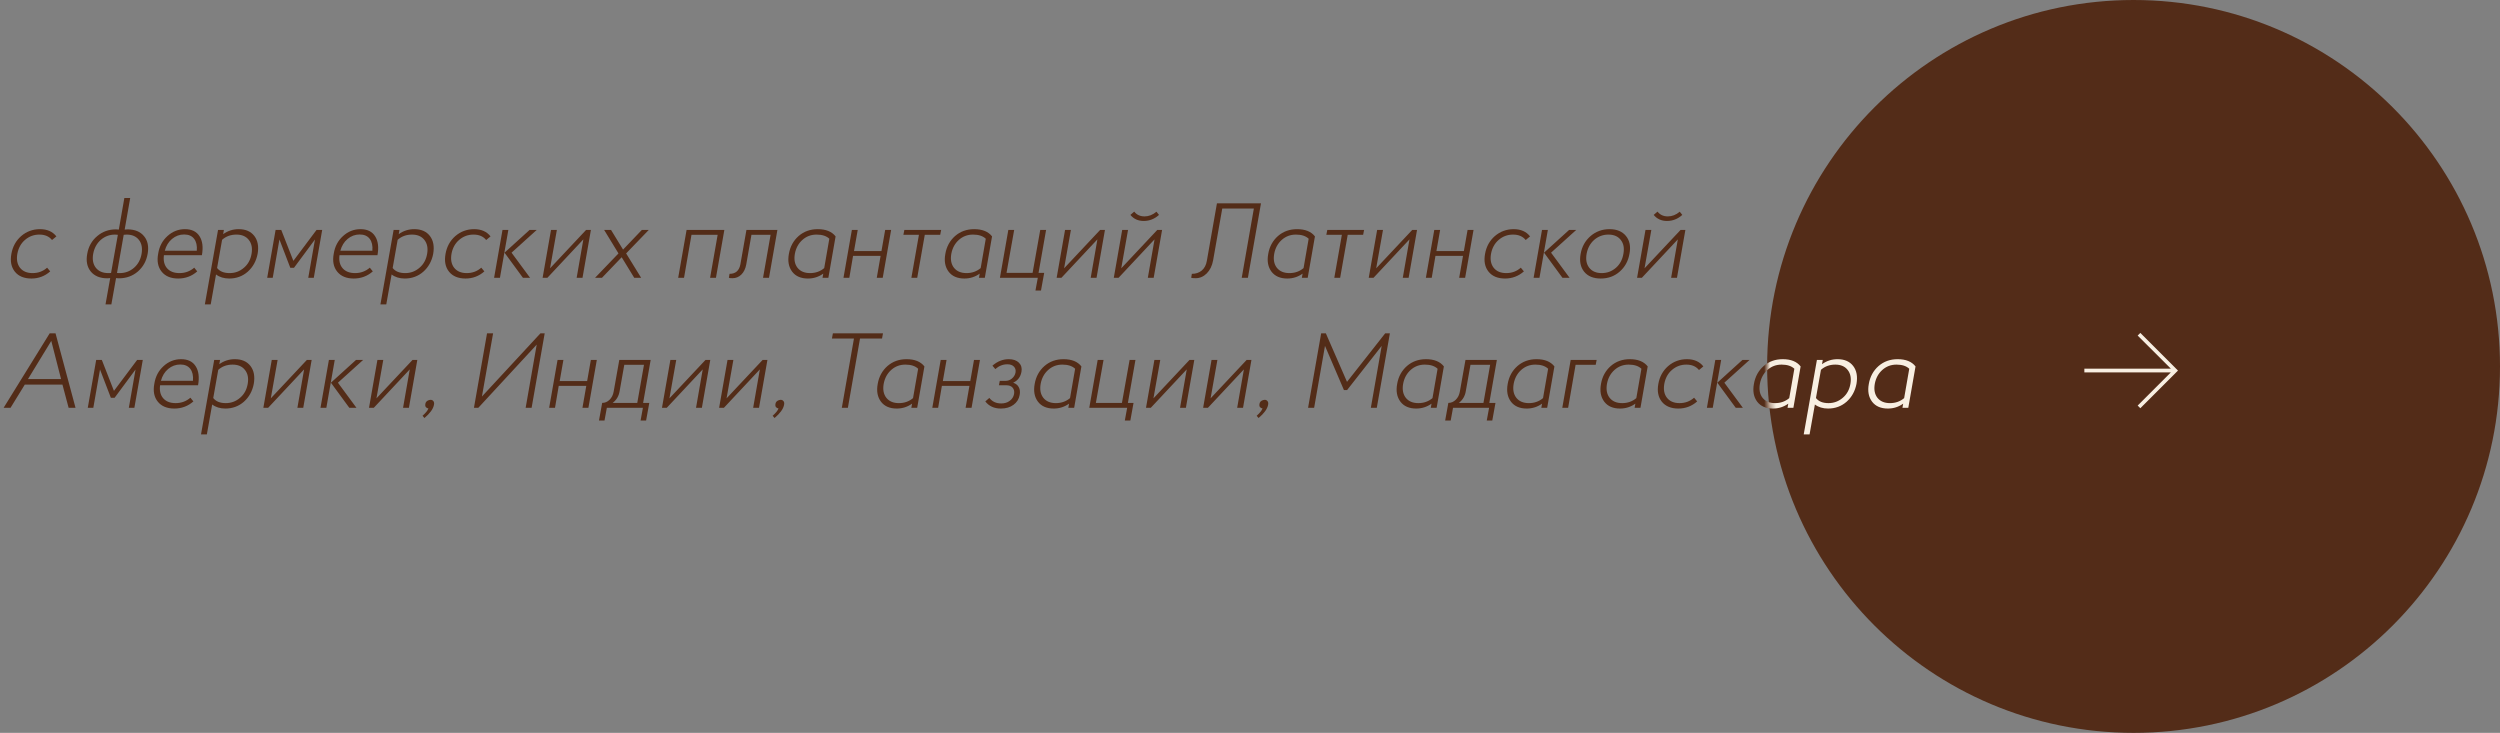
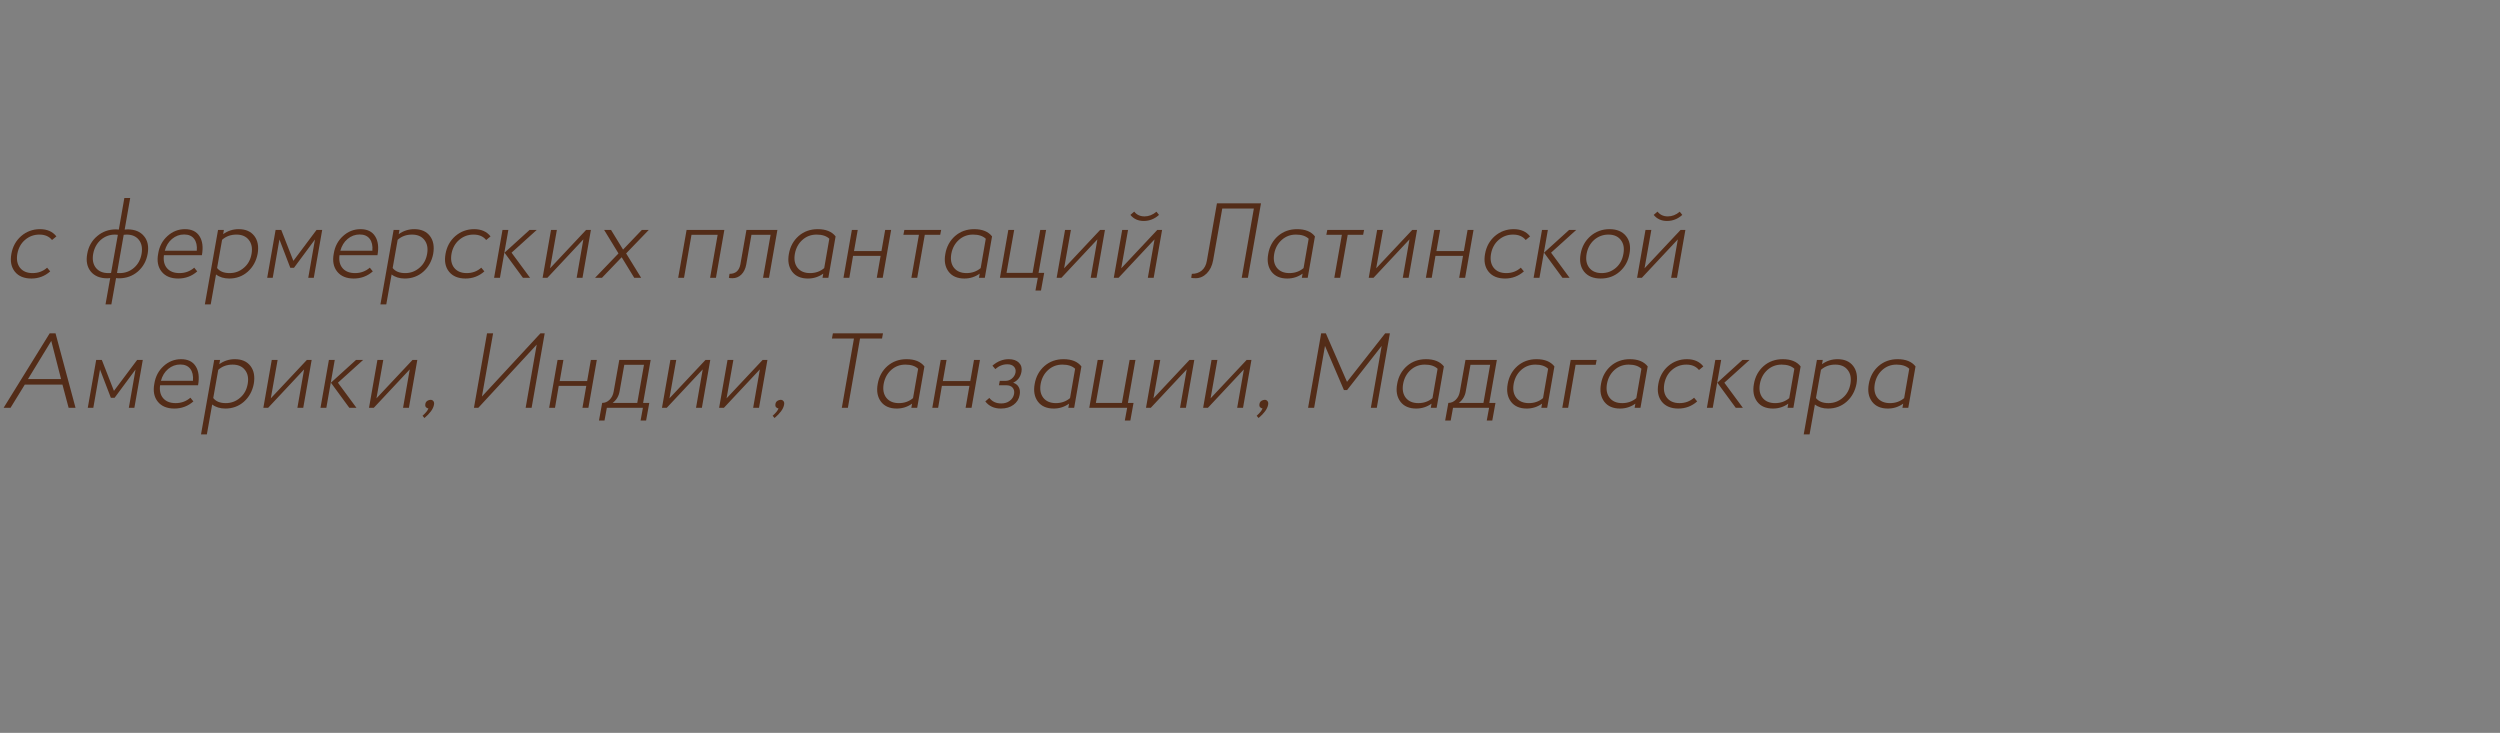
<svg xmlns="http://www.w3.org/2000/svg" width="423" height="124" viewBox="0 0 423 124" fill="none">
  <rect x="0" y="0" width="423" height="124" fill="#808080" stroke="none" />
-   <circle cx="361" cy="62" r="62" fill="#532C18" />
  <path d="M2.934 42.95C2.766 43.922 2.916 44.708 3.384 45.308C3.864 45.908 4.572 46.208 5.508 46.208C6.468 46.208 7.29 45.902 7.974 45.29L8.496 45.92C7.584 46.724 6.522 47.126 5.31 47.126C4.074 47.126 3.144 46.742 2.52 45.974C1.896 45.194 1.698 44.186 1.926 42.95C2.142 41.726 2.694 40.724 3.582 39.944C4.494 39.164 5.556 38.774 6.768 38.774C7.98 38.774 8.904 39.182 9.54 39.998L8.802 40.61C8.31 39.998 7.596 39.692 6.66 39.692C5.736 39.692 4.926 39.992 4.23 40.592C3.546 41.18 3.114 41.966 2.934 42.95ZM20.122 47.09C20.062 47.09 19.9 47.078 19.636 47.054L18.844 51.5H17.854L18.646 47.054C18.358 47.078 18.196 47.09 18.16 47.09C16.936 47.09 16.006 46.712 15.37 45.956C14.734 45.176 14.53 44.174 14.758 42.95C14.974 41.714 15.532 40.718 16.432 39.962C17.32 39.194 18.382 38.81 19.618 38.81C19.654 38.81 19.816 38.822 20.104 38.846L21.04 33.5H22.03L21.094 38.846C21.358 38.822 21.52 38.81 21.58 38.81C22.816 38.81 23.746 39.194 24.37 39.962C24.994 40.706 25.198 41.702 24.982 42.95C24.766 44.174 24.208 45.176 23.308 45.956C22.42 46.712 21.358 47.09 20.122 47.09ZM21.418 39.692C21.358 39.692 21.196 39.704 20.932 39.728L19.798 46.19C19.858 46.202 20.014 46.208 20.266 46.208C21.178 46.208 21.982 45.908 22.678 45.308C23.362 44.708 23.788 43.922 23.956 42.95C24.124 41.978 23.974 41.192 23.506 40.592C23.038 39.992 22.342 39.692 21.418 39.692ZM15.766 42.95C15.598 43.922 15.748 44.708 16.216 45.308C16.696 45.908 17.398 46.208 18.322 46.208C18.562 46.208 18.718 46.202 18.79 46.19L19.942 39.728C19.654 39.704 19.492 39.692 19.456 39.692C18.544 39.692 17.74 39.992 17.044 40.592C16.372 41.192 15.946 41.978 15.766 42.95ZM34.162 43.184H27.736C27.616 44.096 27.79 44.828 28.258 45.38C28.738 45.932 29.44 46.208 30.364 46.208C31.324 46.208 32.158 45.902 32.866 45.29L33.37 45.92C32.458 46.724 31.384 47.126 30.148 47.126C28.912 47.126 27.982 46.742 27.358 45.974C26.722 45.194 26.524 44.174 26.764 42.914C26.956 41.702 27.478 40.712 28.33 39.944C29.182 39.164 30.172 38.774 31.3 38.774C32.44 38.774 33.262 39.176 33.766 39.98C34.27 40.772 34.402 41.84 34.162 43.184ZM31.156 39.674C30.388 39.674 29.704 39.926 29.104 40.43C28.516 40.922 28.108 41.588 27.88 42.428H33.298C33.37 41.564 33.22 40.892 32.848 40.412C32.476 39.92 31.912 39.674 31.156 39.674ZM34.662 51.5L36.894 38.9H37.884L37.758 39.62C38.538 39.056 39.414 38.774 40.386 38.774C41.562 38.774 42.444 39.158 43.032 39.926C43.62 40.694 43.806 41.702 43.59 42.95C43.35 44.186 42.792 45.194 41.916 45.974C41.04 46.742 39.996 47.126 38.784 47.126C37.896 47.126 37.152 46.898 36.552 46.442L35.652 51.5H34.662ZM40.008 39.692C39.048 39.692 38.238 39.986 37.578 40.574L36.732 45.344C37.176 45.92 37.884 46.208 38.856 46.208C39.768 46.208 40.572 45.908 41.268 45.308C41.964 44.72 42.396 43.934 42.564 42.95C42.732 41.978 42.576 41.192 42.096 40.592C41.628 39.992 40.932 39.692 40.008 39.692ZM46.146 47H45.21L46.632 38.9H47.586L49.638 44.138L53.562 38.9H54.516L53.094 47H52.158L53.292 40.52L49.746 45.308H49.116L47.28 40.52L46.146 47ZM63.869 43.184H57.443C57.323 44.096 57.497 44.828 57.965 45.38C58.445 45.932 59.147 46.208 60.071 46.208C61.031 46.208 61.865 45.902 62.573 45.29L63.077 45.92C62.165 46.724 61.091 47.126 59.855 47.126C58.619 47.126 57.689 46.742 57.065 45.974C56.429 45.194 56.231 44.174 56.471 42.914C56.663 41.702 57.185 40.712 58.037 39.944C58.889 39.164 59.879 38.774 61.007 38.774C62.147 38.774 62.969 39.176 63.473 39.98C63.977 40.772 64.109 41.84 63.869 43.184ZM60.863 39.674C60.095 39.674 59.411 39.926 58.811 40.43C58.223 40.922 57.815 41.588 57.587 42.428H63.005C63.077 41.564 62.927 40.892 62.555 40.412C62.183 39.92 61.619 39.674 60.863 39.674ZM64.369 51.5L66.601 38.9H67.591L67.465 39.62C68.245 39.056 69.121 38.774 70.093 38.774C71.269 38.774 72.151 39.158 72.739 39.926C73.327 40.694 73.513 41.702 73.297 42.95C73.057 44.186 72.499 45.194 71.623 45.974C70.747 46.742 69.703 47.126 68.491 47.126C67.603 47.126 66.859 46.898 66.259 46.442L65.359 51.5H64.369ZM69.715 39.692C68.755 39.692 67.945 39.986 67.285 40.574L66.439 45.344C66.883 45.92 67.591 46.208 68.563 46.208C69.475 46.208 70.279 45.908 70.975 45.308C71.671 44.72 72.103 43.934 72.271 42.95C72.439 41.978 72.283 41.192 71.803 40.592C71.335 39.992 70.639 39.692 69.715 39.692ZM76.393 42.95C76.225 43.922 76.375 44.708 76.843 45.308C77.323 45.908 78.031 46.208 78.967 46.208C79.927 46.208 80.749 45.902 81.433 45.29L81.955 45.92C81.043 46.724 79.981 47.126 78.769 47.126C77.533 47.126 76.603 46.742 75.979 45.974C75.355 45.194 75.157 44.186 75.385 42.95C75.601 41.726 76.153 40.724 77.041 39.944C77.953 39.164 79.015 38.774 80.227 38.774C81.439 38.774 82.363 39.182 82.999 39.998L82.261 40.61C81.769 39.998 81.055 39.692 80.119 39.692C79.195 39.692 78.385 39.992 77.689 40.592C77.005 41.18 76.573 41.966 76.393 42.95ZM86.013 38.9L84.591 47H83.601L85.023 38.9H86.013ZM89.685 47H88.479L85.365 42.752L89.613 38.9H90.819L86.553 42.752L89.685 47ZM93.232 38.9H94.222L93.07 45.398L99.172 38.9H99.982L98.56 47H97.57L98.704 40.502L92.62 47H91.81L93.232 38.9ZM108.48 47H107.31L105.186 43.526L101.856 47H100.686L104.646 42.878L102.216 38.9H103.386L105.42 42.23L108.606 38.9H109.776L105.942 42.878L108.48 47ZM121.139 47H120.149L121.427 39.728H116.999L115.739 47H114.749L116.171 38.9H122.561L121.139 47ZM123.328 47L123.436 46.334C124.456 46.334 125.068 45.8 125.272 44.732L126.298 38.9H131.536L130.114 47H129.106L130.384 39.728H127.144L126.262 44.768C126.13 45.476 125.854 46.04 125.434 46.46C125.014 46.868 124.516 47.072 123.94 47.072C123.616 47.072 123.412 47.048 123.328 47ZM138.359 38.774C139.739 38.774 140.747 39.182 141.383 39.998L140.159 47H139.169L139.295 46.298C138.527 46.85 137.663 47.126 136.703 47.126C135.515 47.126 134.627 46.742 134.039 45.974C133.439 45.182 133.253 44.174 133.481 42.95C133.697 41.714 134.249 40.706 135.137 39.926C136.025 39.158 137.099 38.774 138.359 38.774ZM134.489 42.95C134.321 43.922 134.471 44.708 134.939 45.308C135.419 45.908 136.127 46.208 137.063 46.208C137.987 46.208 138.785 45.926 139.457 45.362L140.321 40.394C139.829 39.926 139.109 39.692 138.161 39.692C137.237 39.692 136.439 39.992 135.767 40.592C135.095 41.192 134.669 41.978 134.489 42.95ZM144.138 38.9H145.128L144.498 42.482H149.142L149.772 38.9H150.78L149.358 47H148.35L148.998 43.292H144.336L143.706 47H142.716L144.138 38.9ZM159.083 39.728H156.473L155.195 47H154.205L155.483 39.728H152.855L153.017 38.9H159.245L159.083 39.728ZM164.831 38.774C166.211 38.774 167.219 39.182 167.855 39.998L166.631 47H165.641L165.767 46.298C164.999 46.85 164.135 47.126 163.175 47.126C161.987 47.126 161.099 46.742 160.511 45.974C159.911 45.182 159.725 44.174 159.953 42.95C160.169 41.714 160.721 40.706 161.609 39.926C162.497 39.158 163.571 38.774 164.831 38.774ZM160.961 42.95C160.793 43.922 160.943 44.708 161.411 45.308C161.891 45.908 162.599 46.208 163.535 46.208C164.459 46.208 165.257 45.926 165.929 45.362L166.793 40.394C166.301 39.926 165.581 39.692 164.633 39.692C163.709 39.692 162.911 39.992 162.239 40.592C161.567 41.192 161.141 41.978 160.961 42.95ZM175.596 47H169.188L170.61 38.9H171.6L170.304 46.172H174.714L176.01 38.9H177L175.722 46.172H176.676L176.136 49.16H175.2L175.596 47ZM180.208 38.9H181.198L180.046 45.398L186.148 38.9H186.958L185.536 47H184.546L185.68 40.502L179.596 47H178.786L180.208 38.9ZM193.656 36.614C194.376 36.614 195.048 36.35 195.672 35.822L196.104 36.362C195.348 37.046 194.484 37.388 193.512 37.388C192.576 37.388 191.826 37.046 191.262 36.362L191.91 35.804C192.33 36.344 192.912 36.614 193.656 36.614ZM189.876 38.9H190.866L189.714 45.398L195.816 38.9H196.626L195.204 47H194.214L195.348 40.502L189.264 47H188.454L189.876 38.9ZM201.551 47L201.659 46.334C202.331 46.334 202.889 46.148 203.333 45.776C203.789 45.392 204.077 44.846 204.197 44.138L205.907 34.4H213.359L211.145 47H210.101L212.153 35.282H206.807L205.259 44.048C205.091 44.972 204.731 45.71 204.179 46.262C203.639 46.802 203.015 47.072 202.307 47.072C201.899 47.072 201.647 47.048 201.551 47ZM219.464 38.774C220.844 38.774 221.852 39.182 222.488 39.998L221.264 47H220.274L220.4 46.298C219.632 46.85 218.768 47.126 217.808 47.126C216.62 47.126 215.732 46.742 215.144 45.974C214.544 45.182 214.358 44.174 214.586 42.95C214.802 41.714 215.354 40.706 216.242 39.926C217.13 39.158 218.204 38.774 219.464 38.774ZM215.594 42.95C215.426 43.922 215.576 44.708 216.044 45.308C216.524 45.908 217.232 46.208 218.168 46.208C219.092 46.208 219.89 45.926 220.562 45.362L221.426 40.394C220.934 39.926 220.214 39.692 219.266 39.692C218.342 39.692 217.544 39.992 216.872 40.592C216.2 41.192 215.774 41.978 215.594 42.95ZM230.643 39.728H228.033L226.755 47H225.765L227.043 39.728H224.415L224.577 38.9H230.805L230.643 39.728ZM233.013 38.9H234.003L232.851 45.398L238.953 38.9H239.763L238.341 47H237.351L238.485 40.502L232.401 47H231.591L233.013 38.9ZM242.681 38.9H243.671L243.041 42.482H247.685L248.315 38.9H249.323L247.901 47H246.893L247.541 43.292H242.879L242.249 47H241.259L242.681 38.9ZM252.28 42.95C252.112 43.922 252.262 44.708 252.73 45.308C253.21 45.908 253.918 46.208 254.854 46.208C255.814 46.208 256.636 45.902 257.32 45.29L257.842 45.92C256.93 46.724 255.868 47.126 254.656 47.126C253.42 47.126 252.49 46.742 251.866 45.974C251.242 45.194 251.044 44.186 251.272 42.95C251.488 41.726 252.04 40.724 252.928 39.944C253.84 39.164 254.902 38.774 256.114 38.774C257.326 38.774 258.25 39.182 258.886 39.998L258.148 40.61C257.656 39.998 256.942 39.692 256.006 39.692C255.082 39.692 254.272 39.992 253.576 40.592C252.892 41.18 252.46 41.966 252.28 42.95ZM261.899 38.9L260.477 47H259.487L260.909 38.9H261.899ZM265.571 47H264.365L261.251 42.752L265.499 38.9H266.705L262.439 42.752L265.571 47ZM267.444 42.95C267.66 41.726 268.218 40.724 269.118 39.944C270.03 39.164 271.098 38.774 272.322 38.774C273.558 38.774 274.488 39.158 275.112 39.926C275.748 40.706 275.946 41.714 275.706 42.95C275.49 44.186 274.932 45.194 274.032 45.974C273.156 46.742 272.094 47.126 270.846 47.126C269.598 47.126 268.662 46.742 268.038 45.974C267.414 45.194 267.216 44.186 267.444 42.95ZM268.452 42.95C268.284 43.922 268.434 44.708 268.902 45.308C269.382 45.908 270.084 46.208 271.008 46.208C271.92 46.208 272.724 45.908 273.42 45.308C274.092 44.72 274.512 43.934 274.68 42.95C274.86 41.978 274.71 41.192 274.23 40.592C273.762 39.992 273.066 39.692 272.142 39.692C271.23 39.692 270.426 39.992 269.73 40.592C269.058 41.192 268.632 41.978 268.452 42.95ZM282.197 36.614C282.917 36.614 283.589 36.35 284.213 35.822L284.645 36.362C283.889 37.046 283.025 37.388 282.053 37.388C281.117 37.388 280.367 37.046 279.803 36.362L280.451 35.804C280.871 36.344 281.453 36.614 282.197 36.614ZM278.417 38.9H279.407L278.255 45.398L284.357 38.9H285.167L283.745 47H282.755L283.889 40.502L277.805 47H276.995L278.417 38.9ZM12.78 69H11.61L10.566 65.076H4.194L1.782 69H0.612L8.406 56.4H9.396L12.78 69ZM10.332 64.14L8.676 57.678L4.734 64.14H10.332ZM15.789 69H14.852L16.274 60.9H17.229L19.28 66.138L23.204 60.9H24.159L22.736 69H21.8L22.934 62.52L19.389 67.308H18.759L16.922 62.52L15.789 69ZM33.512 65.184H27.086C26.966 66.096 27.14 66.828 27.608 67.38C28.088 67.932 28.79 68.208 29.714 68.208C30.674 68.208 31.508 67.902 32.216 67.29L32.72 67.92C31.808 68.724 30.734 69.126 29.498 69.126C28.262 69.126 27.332 68.742 26.708 67.974C26.072 67.194 25.874 66.174 26.114 64.914C26.306 63.702 26.828 62.712 27.68 61.944C28.532 61.164 29.522 60.774 30.65 60.774C31.79 60.774 32.612 61.176 33.116 61.98C33.62 62.772 33.752 63.84 33.512 65.184ZM30.506 61.674C29.738 61.674 29.054 61.926 28.454 62.43C27.866 62.922 27.458 63.588 27.23 64.428H32.648C32.72 63.564 32.57 62.892 32.198 62.412C31.826 61.92 31.262 61.674 30.506 61.674ZM34.011 73.5L36.243 60.9H37.233L37.107 61.62C37.887 61.056 38.763 60.774 39.735 60.774C40.911 60.774 41.793 61.158 42.381 61.926C42.969 62.694 43.155 63.702 42.939 64.95C42.699 66.186 42.141 67.194 41.265 67.974C40.389 68.742 39.345 69.126 38.133 69.126C37.245 69.126 36.501 68.898 35.901 68.442L35.001 73.5H34.011ZM39.357 61.692C38.397 61.692 37.587 61.986 36.927 62.574L36.081 67.344C36.525 67.92 37.233 68.208 38.205 68.208C39.117 68.208 39.921 67.908 40.617 67.308C41.313 66.72 41.745 65.934 41.913 64.95C42.081 63.978 41.925 63.192 41.445 62.592C40.977 61.992 40.281 61.692 39.357 61.692ZM45.982 60.9H46.972L45.82 67.398L51.922 60.9H52.732L51.31 69H50.32L51.454 62.502L45.37 69H44.56L45.982 60.9ZM56.639 60.9L55.218 69H54.227L55.65 60.9H56.639ZM60.312 69H59.105L55.992 64.752L60.239 60.9H61.446L57.179 64.752L60.312 69ZM63.858 60.9H64.849L63.697 67.398L69.799 60.9H70.609L69.186 69H68.197L69.331 62.502L63.246 69H62.437L63.858 60.9ZM71.817 70.728L71.493 70.35C72.044 69.858 72.374 69.444 72.483 69.108C72.302 69.084 72.159 69.006 72.05 68.874C71.954 68.73 71.924 68.568 71.96 68.388C71.996 68.052 72.195 67.824 72.555 67.704C72.927 67.584 73.197 67.656 73.365 67.92C73.46 68.076 73.478 68.28 73.418 68.532C73.287 69.204 72.752 69.936 71.817 70.728ZM81.542 67.092L91.442 56.4H92.162L89.948 69H88.94L90.812 58.308L80.93 69H80.192L82.406 56.4H83.432L81.542 67.092ZM94.339 60.9H95.329L94.699 64.482H99.343L99.973 60.9H100.981L99.559 69H98.551L99.199 65.292H94.537L93.907 69H92.917L94.339 60.9ZM108.816 68.172H109.86L109.32 71.16H108.384L108.78 69H102.678L102.282 71.16H101.346L101.886 68.172C102.354 68.172 102.768 67.998 103.128 67.65C103.5 67.29 103.734 66.828 103.83 66.264L104.784 60.9H110.094L108.816 68.172ZM105.63 61.728L104.838 66.192C104.706 67.008 104.316 67.668 103.668 68.172H107.826L108.96 61.728H105.63ZM113.429 60.9H114.419L113.267 67.398L119.369 60.9H120.179L118.757 69H117.767L118.901 62.502L112.817 69H112.007L113.429 60.9ZM123.097 60.9H124.087L122.935 67.398L129.037 60.9H129.847L128.425 69H127.435L128.569 62.502L122.485 69H121.675L123.097 60.9ZM131.055 70.728L130.731 70.35C131.283 69.858 131.613 69.444 131.721 69.108C131.541 69.084 131.397 69.006 131.289 68.874C131.193 68.73 131.163 68.568 131.199 68.388C131.235 68.052 131.433 67.824 131.793 67.704C132.165 67.584 132.435 67.656 132.603 67.92C132.699 68.076 132.717 68.28 132.657 68.532C132.525 69.204 131.991 69.936 131.055 70.728ZM149.24 57.282H145.514L143.462 69H142.436L144.488 57.282H140.762L140.924 56.4H149.402L149.24 57.282ZM153.388 60.774C154.768 60.774 155.776 61.182 156.412 61.998L155.188 69H154.198L154.324 68.298C153.556 68.85 152.692 69.126 151.732 69.126C150.544 69.126 149.656 68.742 149.068 67.974C148.468 67.182 148.282 66.174 148.51 64.95C148.726 63.714 149.278 62.706 150.166 61.926C151.054 61.158 152.128 60.774 153.388 60.774ZM149.518 64.95C149.35 65.922 149.5 66.708 149.968 67.308C150.448 67.908 151.156 68.208 152.092 68.208C153.016 68.208 153.814 67.926 154.486 67.362L155.35 62.394C154.858 61.926 154.138 61.692 153.19 61.692C152.266 61.692 151.468 61.992 150.796 62.592C150.124 63.192 149.698 63.978 149.518 64.95ZM159.167 60.9H160.157L159.527 64.482H164.171L164.801 60.9H165.809L164.387 69H163.379L164.027 65.292H159.365L158.735 69H157.745L159.167 60.9ZM170.674 60.774C171.43 60.774 172.006 60.972 172.402 61.368C172.798 61.764 172.942 62.274 172.834 62.898C172.678 63.774 172.21 64.392 171.43 64.752C171.886 64.908 172.204 65.166 172.384 65.526C172.576 65.886 172.624 66.318 172.528 66.822C172.408 67.518 172.06 68.076 171.484 68.496C170.92 68.916 170.206 69.126 169.342 69.126C168.214 69.126 167.338 68.724 166.714 67.92L167.398 67.326C167.878 67.95 168.544 68.262 169.396 68.262C169.972 68.262 170.452 68.118 170.836 67.83C171.232 67.542 171.478 67.164 171.574 66.696C171.658 66.24 171.58 65.874 171.34 65.598C171.1 65.322 170.74 65.184 170.26 65.184H169.018L169.162 64.446H170.098C170.53 64.446 170.902 64.314 171.214 64.05C171.538 63.786 171.742 63.45 171.826 63.042C171.898 62.634 171.808 62.298 171.556 62.034C171.304 61.77 170.932 61.638 170.44 61.638C169.696 61.638 169.018 61.908 168.406 62.448L167.92 61.872C168.76 61.14 169.678 60.774 170.674 60.774ZM179.949 60.774C181.329 60.774 182.337 61.182 182.973 61.998L181.749 69H180.759L180.885 68.298C180.117 68.85 179.253 69.126 178.293 69.126C177.105 69.126 176.217 68.742 175.629 67.974C175.029 67.182 174.843 66.174 175.071 64.95C175.287 63.714 175.839 62.706 176.727 61.926C177.615 61.158 178.689 60.774 179.949 60.774ZM176.079 64.95C175.911 65.922 176.061 66.708 176.529 67.308C177.009 67.908 177.717 68.208 178.653 68.208C179.577 68.208 180.375 67.926 181.047 67.362L181.911 62.394C181.419 61.926 180.699 61.692 179.751 61.692C178.827 61.692 178.029 61.992 177.357 62.592C176.685 63.192 176.259 63.978 176.079 64.95ZM190.714 69H184.306L185.728 60.9H186.718L185.422 68.172H189.832L191.128 60.9H192.118L190.84 68.172H191.794L191.254 71.16H190.318L190.714 69ZM195.325 60.9H196.315L195.163 67.398L201.265 60.9H202.075L200.653 69H199.663L200.797 62.502L194.713 69H193.903L195.325 60.9ZM204.993 60.9H205.983L204.831 67.398L210.933 60.9H211.743L210.321 69H209.331L210.465 62.502L204.381 69H203.571L204.993 60.9ZM212.951 70.728L212.627 70.35C213.179 69.858 213.509 69.444 213.617 69.108C213.437 69.084 213.293 69.006 213.185 68.874C213.089 68.73 213.059 68.568 213.095 68.388C213.131 68.052 213.329 67.824 213.689 67.704C214.061 67.584 214.331 67.656 214.499 67.92C214.595 68.076 214.613 68.28 214.553 68.532C214.421 69.204 213.887 69.936 212.951 70.728ZM232.954 69H231.946L233.782 58.524L227.932 65.994H227.392L224.188 58.524L222.352 69H221.326L223.54 56.4H224.332L227.914 64.608L234.376 56.4H235.168L232.954 69ZM241.279 60.774C242.659 60.774 243.667 61.182 244.303 61.998L243.079 69H242.089L242.215 68.298C241.447 68.85 240.583 69.126 239.623 69.126C238.435 69.126 237.547 68.742 236.959 67.974C236.359 67.182 236.173 66.174 236.401 64.95C236.617 63.714 237.169 62.706 238.057 61.926C238.945 61.158 240.019 60.774 241.279 60.774ZM237.409 64.95C237.241 65.922 237.391 66.708 237.859 67.308C238.339 67.908 239.047 68.208 239.983 68.208C240.907 68.208 241.705 67.926 242.377 67.362L243.241 62.394C242.749 61.926 242.029 61.692 241.081 61.692C240.157 61.692 239.359 61.992 238.687 62.592C238.015 63.192 237.589 63.978 237.409 64.95ZM251.99 68.172H253.034L252.494 71.16H251.558L251.954 69H245.852L245.456 71.16H244.52L245.06 68.172C245.528 68.172 245.942 67.998 246.302 67.65C246.674 67.29 246.908 66.828 247.004 66.264L247.958 60.9H253.268L251.99 68.172ZM248.804 61.728L248.012 66.192C247.88 67.008 247.49 67.668 246.842 68.172H251L252.134 61.728H248.804ZM259.982 60.774C261.362 60.774 262.37 61.182 263.006 61.998L261.782 69H260.792L260.918 68.298C260.15 68.85 259.286 69.126 258.326 69.126C257.138 69.126 256.25 68.742 255.662 67.974C255.062 67.182 254.876 66.174 255.104 64.95C255.32 63.714 255.872 62.706 256.76 61.926C257.648 61.158 258.722 60.774 259.982 60.774ZM256.112 64.95C255.944 65.922 256.094 66.708 256.562 67.308C257.042 67.908 257.75 68.208 258.686 68.208C259.61 68.208 260.408 67.926 261.08 67.362L261.944 62.394C261.452 61.926 260.732 61.692 259.784 61.692C258.86 61.692 258.062 61.992 257.39 62.592C256.718 63.192 256.292 63.978 256.112 64.95ZM269.991 61.728H266.589L265.329 69H264.339L265.761 60.9H270.153L269.991 61.728ZM275.767 60.774C277.147 60.774 278.155 61.182 278.791 61.998L277.567 69H276.577L276.703 68.298C275.935 68.85 275.071 69.126 274.111 69.126C272.923 69.126 272.035 68.742 271.447 67.974C270.847 67.182 270.661 66.174 270.889 64.95C271.105 63.714 271.657 62.706 272.545 61.926C273.433 61.158 274.507 60.774 275.767 60.774ZM271.897 64.95C271.729 65.922 271.879 66.708 272.347 67.308C272.827 67.908 273.535 68.208 274.471 68.208C275.395 68.208 276.193 67.926 276.865 67.362L277.729 62.394C277.237 61.926 276.517 61.692 275.569 61.692C274.645 61.692 273.847 61.992 273.175 62.592C272.503 63.192 272.077 63.978 271.897 64.95ZM281.6 64.95C281.432 65.922 281.582 66.708 282.05 67.308C282.53 67.908 283.238 68.208 284.174 68.208C285.134 68.208 285.956 67.902 286.64 67.29L287.162 67.92C286.25 68.724 285.188 69.126 283.976 69.126C282.74 69.126 281.81 68.742 281.186 67.974C280.562 67.194 280.364 66.186 280.592 64.95C280.808 63.726 281.36 62.724 282.248 61.944C283.16 61.164 284.222 60.774 285.434 60.774C286.646 60.774 287.57 61.182 288.206 61.998L287.468 62.61C286.976 61.998 286.262 61.692 285.326 61.692C284.402 61.692 283.592 61.992 282.896 62.592C282.212 63.18 281.78 63.966 281.6 64.95ZM291.22 60.9L289.798 69H288.808L290.23 60.9H291.22ZM294.892 69H293.686L290.572 64.752L294.82 60.9H296.026L291.76 64.752L294.892 69ZM301.642 60.774C303.022 60.774 304.03 61.182 304.666 61.998L303.442 69H302.452L302.578 68.298C301.81 68.85 300.946 69.126 299.986 69.126C298.798 69.126 297.91 68.742 297.322 67.974C296.722 67.182 296.536 66.174 296.764 64.95C296.98 63.714 297.532 62.706 298.42 61.926C299.308 61.158 300.382 60.774 301.642 60.774ZM297.772 64.95C297.604 65.922 297.754 66.708 298.222 67.308C298.702 67.908 299.41 68.208 300.346 68.208C301.27 68.208 302.068 67.926 302.74 67.362L303.604 62.394C303.112 61.926 302.392 61.692 301.444 61.692C300.52 61.692 299.722 61.992 299.05 62.592C298.378 63.192 297.952 63.978 297.772 64.95ZM305.189 73.5L307.421 60.9H308.411L308.285 61.62C309.065 61.056 309.941 60.774 310.913 60.774C312.089 60.774 312.971 61.158 313.559 61.926C314.147 62.694 314.333 63.702 314.117 64.95C313.877 66.186 313.319 67.194 312.443 67.974C311.567 68.742 310.523 69.126 309.311 69.126C308.423 69.126 307.679 68.898 307.079 68.442L306.179 73.5H305.189ZM310.535 61.692C309.575 61.692 308.765 61.986 308.105 62.574L307.259 67.344C307.703 67.92 308.411 68.208 309.383 68.208C310.295 68.208 311.099 67.908 311.795 67.308C312.491 66.72 312.923 65.934 313.091 64.95C313.259 63.978 313.103 63.192 312.623 62.592C312.155 61.992 311.459 61.692 310.535 61.692ZM321.083 60.774C322.463 60.774 323.471 61.182 324.107 61.998L322.883 69H321.893L322.019 68.298C321.251 68.85 320.387 69.126 319.427 69.126C318.239 69.126 317.351 68.742 316.763 67.974C316.163 67.182 315.977 66.174 316.205 64.95C316.421 63.714 316.973 62.706 317.861 61.926C318.749 61.158 319.823 60.774 321.083 60.774ZM317.213 64.95C317.045 65.922 317.195 66.708 317.663 67.308C318.143 67.908 318.851 68.208 319.787 68.208C320.711 68.208 321.509 67.926 322.181 67.362L323.045 62.394C322.553 61.926 321.833 61.692 320.885 61.692C319.961 61.692 319.163 61.992 318.491 62.592C317.819 63.192 317.393 63.978 317.213 64.95Z" fill="#532C18" />
  <mask id="mask0_326_3417" style="mask-type:alpha" maskUnits="userSpaceOnUse" x="299" y="0" width="124" height="124">
-     <circle cx="361" cy="62" r="62" fill="#243D29" />
-   </mask>
+     </mask>
  <g mask="url(#mask0_326_3417)">
    <path d="M2.934 42.95C2.766 43.922 2.916 44.708 3.384 45.308C3.864 45.908 4.572 46.208 5.508 46.208C6.468 46.208 7.29 45.902 7.974 45.29L8.496 45.92C7.584 46.724 6.522 47.126 5.31 47.126C4.074 47.126 3.144 46.742 2.52 45.974C1.896 45.194 1.698 44.186 1.926 42.95C2.142 41.726 2.694 40.724 3.582 39.944C4.494 39.164 5.556 38.774 6.768 38.774C7.98 38.774 8.904 39.182 9.54 39.998L8.802 40.61C8.31 39.998 7.596 39.692 6.66 39.692C5.736 39.692 4.926 39.992 4.23 40.592C3.546 41.18 3.114 41.966 2.934 42.95ZM20.122 47.09C20.062 47.09 19.9 47.078 19.636 47.054L18.844 51.5H17.854L18.646 47.054C18.358 47.078 18.196 47.09 18.16 47.09C16.936 47.09 16.006 46.712 15.37 45.956C14.734 45.176 14.53 44.174 14.758 42.95C14.974 41.714 15.532 40.718 16.432 39.962C17.32 39.194 18.382 38.81 19.618 38.81C19.654 38.81 19.816 38.822 20.104 38.846L21.04 33.5H22.03L21.094 38.846C21.358 38.822 21.52 38.81 21.58 38.81C22.816 38.81 23.746 39.194 24.37 39.962C24.994 40.706 25.198 41.702 24.982 42.95C24.766 44.174 24.208 45.176 23.308 45.956C22.42 46.712 21.358 47.09 20.122 47.09ZM21.418 39.692C21.358 39.692 21.196 39.704 20.932 39.728L19.798 46.19C19.858 46.202 20.014 46.208 20.266 46.208C21.178 46.208 21.982 45.908 22.678 45.308C23.362 44.708 23.788 43.922 23.956 42.95C24.124 41.978 23.974 41.192 23.506 40.592C23.038 39.992 22.342 39.692 21.418 39.692ZM15.766 42.95C15.598 43.922 15.748 44.708 16.216 45.308C16.696 45.908 17.398 46.208 18.322 46.208C18.562 46.208 18.718 46.202 18.79 46.19L19.942 39.728C19.654 39.704 19.492 39.692 19.456 39.692C18.544 39.692 17.74 39.992 17.044 40.592C16.372 41.192 15.946 41.978 15.766 42.95ZM34.162 43.184H27.736C27.616 44.096 27.79 44.828 28.258 45.38C28.738 45.932 29.44 46.208 30.364 46.208C31.324 46.208 32.158 45.902 32.866 45.29L33.37 45.92C32.458 46.724 31.384 47.126 30.148 47.126C28.912 47.126 27.982 46.742 27.358 45.974C26.722 45.194 26.524 44.174 26.764 42.914C26.956 41.702 27.478 40.712 28.33 39.944C29.182 39.164 30.172 38.774 31.3 38.774C32.44 38.774 33.262 39.176 33.766 39.98C34.27 40.772 34.402 41.84 34.162 43.184ZM31.156 39.674C30.388 39.674 29.704 39.926 29.104 40.43C28.516 40.922 28.108 41.588 27.88 42.428H33.298C33.37 41.564 33.22 40.892 32.848 40.412C32.476 39.92 31.912 39.674 31.156 39.674ZM34.662 51.5L36.894 38.9H37.884L37.758 39.62C38.538 39.056 39.414 38.774 40.386 38.774C41.562 38.774 42.444 39.158 43.032 39.926C43.62 40.694 43.806 41.702 43.59 42.95C43.35 44.186 42.792 45.194 41.916 45.974C41.04 46.742 39.996 47.126 38.784 47.126C37.896 47.126 37.152 46.898 36.552 46.442L35.652 51.5H34.662ZM40.008 39.692C39.048 39.692 38.238 39.986 37.578 40.574L36.732 45.344C37.176 45.92 37.884 46.208 38.856 46.208C39.768 46.208 40.572 45.908 41.268 45.308C41.964 44.72 42.396 43.934 42.564 42.95C42.732 41.978 42.576 41.192 42.096 40.592C41.628 39.992 40.932 39.692 40.008 39.692ZM46.146 47H45.21L46.632 38.9H47.586L49.638 44.138L53.562 38.9H54.516L53.094 47H52.158L53.292 40.52L49.746 45.308H49.116L47.28 40.52L46.146 47ZM63.869 43.184H57.443C57.323 44.096 57.497 44.828 57.965 45.38C58.445 45.932 59.147 46.208 60.071 46.208C61.031 46.208 61.865 45.902 62.573 45.29L63.077 45.92C62.165 46.724 61.091 47.126 59.855 47.126C58.619 47.126 57.689 46.742 57.065 45.974C56.429 45.194 56.231 44.174 56.471 42.914C56.663 41.702 57.185 40.712 58.037 39.944C58.889 39.164 59.879 38.774 61.007 38.774C62.147 38.774 62.969 39.176 63.473 39.98C63.977 40.772 64.109 41.84 63.869 43.184ZM60.863 39.674C60.095 39.674 59.411 39.926 58.811 40.43C58.223 40.922 57.815 41.588 57.587 42.428H63.005C63.077 41.564 62.927 40.892 62.555 40.412C62.183 39.92 61.619 39.674 60.863 39.674ZM64.369 51.5L66.601 38.9H67.591L67.465 39.62C68.245 39.056 69.121 38.774 70.093 38.774C71.269 38.774 72.151 39.158 72.739 39.926C73.327 40.694 73.513 41.702 73.297 42.95C73.057 44.186 72.499 45.194 71.623 45.974C70.747 46.742 69.703 47.126 68.491 47.126C67.603 47.126 66.859 46.898 66.259 46.442L65.359 51.5H64.369ZM69.715 39.692C68.755 39.692 67.945 39.986 67.285 40.574L66.439 45.344C66.883 45.92 67.591 46.208 68.563 46.208C69.475 46.208 70.279 45.908 70.975 45.308C71.671 44.72 72.103 43.934 72.271 42.95C72.439 41.978 72.283 41.192 71.803 40.592C71.335 39.992 70.639 39.692 69.715 39.692ZM76.393 42.95C76.225 43.922 76.375 44.708 76.843 45.308C77.323 45.908 78.031 46.208 78.967 46.208C79.927 46.208 80.749 45.902 81.433 45.29L81.955 45.92C81.043 46.724 79.981 47.126 78.769 47.126C77.533 47.126 76.603 46.742 75.979 45.974C75.355 45.194 75.157 44.186 75.385 42.95C75.601 41.726 76.153 40.724 77.041 39.944C77.953 39.164 79.015 38.774 80.227 38.774C81.439 38.774 82.363 39.182 82.999 39.998L82.261 40.61C81.769 39.998 81.055 39.692 80.119 39.692C79.195 39.692 78.385 39.992 77.689 40.592C77.005 41.18 76.573 41.966 76.393 42.95ZM86.013 38.9L84.591 47H83.601L85.023 38.9H86.013ZM89.685 47H88.479L85.365 42.752L89.613 38.9H90.819L86.553 42.752L89.685 47ZM93.232 38.9H94.222L93.07 45.398L99.172 38.9H99.982L98.56 47H97.57L98.704 40.502L92.62 47H91.81L93.232 38.9ZM108.48 47H107.31L105.186 43.526L101.856 47H100.686L104.646 42.878L102.216 38.9H103.386L105.42 42.23L108.606 38.9H109.776L105.942 42.878L108.48 47ZM121.139 47H120.149L121.427 39.728H116.999L115.739 47H114.749L116.171 38.9H122.561L121.139 47ZM123.328 47L123.436 46.334C124.456 46.334 125.068 45.8 125.272 44.732L126.298 38.9H131.536L130.114 47H129.106L130.384 39.728H127.144L126.262 44.768C126.13 45.476 125.854 46.04 125.434 46.46C125.014 46.868 124.516 47.072 123.94 47.072C123.616 47.072 123.412 47.048 123.328 47ZM138.359 38.774C139.739 38.774 140.747 39.182 141.383 39.998L140.159 47H139.169L139.295 46.298C138.527 46.85 137.663 47.126 136.703 47.126C135.515 47.126 134.627 46.742 134.039 45.974C133.439 45.182 133.253 44.174 133.481 42.95C133.697 41.714 134.249 40.706 135.137 39.926C136.025 39.158 137.099 38.774 138.359 38.774ZM134.489 42.95C134.321 43.922 134.471 44.708 134.939 45.308C135.419 45.908 136.127 46.208 137.063 46.208C137.987 46.208 138.785 45.926 139.457 45.362L140.321 40.394C139.829 39.926 139.109 39.692 138.161 39.692C137.237 39.692 136.439 39.992 135.767 40.592C135.095 41.192 134.669 41.978 134.489 42.95ZM144.138 38.9H145.128L144.498 42.482H149.142L149.772 38.9H150.78L149.358 47H148.35L148.998 43.292H144.336L143.706 47H142.716L144.138 38.9ZM159.083 39.728H156.473L155.195 47H154.205L155.483 39.728H152.855L153.017 38.9H159.245L159.083 39.728ZM164.831 38.774C166.211 38.774 167.219 39.182 167.855 39.998L166.631 47H165.641L165.767 46.298C164.999 46.85 164.135 47.126 163.175 47.126C161.987 47.126 161.099 46.742 160.511 45.974C159.911 45.182 159.725 44.174 159.953 42.95C160.169 41.714 160.721 40.706 161.609 39.926C162.497 39.158 163.571 38.774 164.831 38.774ZM160.961 42.95C160.793 43.922 160.943 44.708 161.411 45.308C161.891 45.908 162.599 46.208 163.535 46.208C164.459 46.208 165.257 45.926 165.929 45.362L166.793 40.394C166.301 39.926 165.581 39.692 164.633 39.692C163.709 39.692 162.911 39.992 162.239 40.592C161.567 41.192 161.141 41.978 160.961 42.95ZM175.596 47H169.188L170.61 38.9H171.6L170.304 46.172H174.714L176.01 38.9H177L175.722 46.172H176.676L176.136 49.16H175.2L175.596 47ZM180.208 38.9H181.198L180.046 45.398L186.148 38.9H186.958L185.536 47H184.546L185.68 40.502L179.596 47H178.786L180.208 38.9ZM193.656 36.614C194.376 36.614 195.048 36.35 195.672 35.822L196.104 36.362C195.348 37.046 194.484 37.388 193.512 37.388C192.576 37.388 191.826 37.046 191.262 36.362L191.91 35.804C192.33 36.344 192.912 36.614 193.656 36.614ZM189.876 38.9H190.866L189.714 45.398L195.816 38.9H196.626L195.204 47H194.214L195.348 40.502L189.264 47H188.454L189.876 38.9ZM201.551 47L201.659 46.334C202.331 46.334 202.889 46.148 203.333 45.776C203.789 45.392 204.077 44.846 204.197 44.138L205.907 34.4H213.359L211.145 47H210.101L212.153 35.282H206.807L205.259 44.048C205.091 44.972 204.731 45.71 204.179 46.262C203.639 46.802 203.015 47.072 202.307 47.072C201.899 47.072 201.647 47.048 201.551 47ZM219.464 38.774C220.844 38.774 221.852 39.182 222.488 39.998L221.264 47H220.274L220.4 46.298C219.632 46.85 218.768 47.126 217.808 47.126C216.62 47.126 215.732 46.742 215.144 45.974C214.544 45.182 214.358 44.174 214.586 42.95C214.802 41.714 215.354 40.706 216.242 39.926C217.13 39.158 218.204 38.774 219.464 38.774ZM215.594 42.95C215.426 43.922 215.576 44.708 216.044 45.308C216.524 45.908 217.232 46.208 218.168 46.208C219.092 46.208 219.89 45.926 220.562 45.362L221.426 40.394C220.934 39.926 220.214 39.692 219.266 39.692C218.342 39.692 217.544 39.992 216.872 40.592C216.2 41.192 215.774 41.978 215.594 42.95ZM230.643 39.728H228.033L226.755 47H225.765L227.043 39.728H224.415L224.577 38.9H230.805L230.643 39.728ZM233.013 38.9H234.003L232.851 45.398L238.953 38.9H239.763L238.341 47H237.351L238.485 40.502L232.401 47H231.591L233.013 38.9ZM242.681 38.9H243.671L243.041 42.482H247.685L248.315 38.9H249.323L247.901 47H246.893L247.541 43.292H242.879L242.249 47H241.259L242.681 38.9ZM252.28 42.95C252.112 43.922 252.262 44.708 252.73 45.308C253.21 45.908 253.918 46.208 254.854 46.208C255.814 46.208 256.636 45.902 257.32 45.29L257.842 45.92C256.93 46.724 255.868 47.126 254.656 47.126C253.42 47.126 252.49 46.742 251.866 45.974C251.242 45.194 251.044 44.186 251.272 42.95C251.488 41.726 252.04 40.724 252.928 39.944C253.84 39.164 254.902 38.774 256.114 38.774C257.326 38.774 258.25 39.182 258.886 39.998L258.148 40.61C257.656 39.998 256.942 39.692 256.006 39.692C255.082 39.692 254.272 39.992 253.576 40.592C252.892 41.18 252.46 41.966 252.28 42.95ZM261.899 38.9L260.477 47H259.487L260.909 38.9H261.899ZM265.571 47H264.365L261.251 42.752L265.499 38.9H266.705L262.439 42.752L265.571 47ZM267.444 42.95C267.66 41.726 268.218 40.724 269.118 39.944C270.03 39.164 271.098 38.774 272.322 38.774C273.558 38.774 274.488 39.158 275.112 39.926C275.748 40.706 275.946 41.714 275.706 42.95C275.49 44.186 274.932 45.194 274.032 45.974C273.156 46.742 272.094 47.126 270.846 47.126C269.598 47.126 268.662 46.742 268.038 45.974C267.414 45.194 267.216 44.186 267.444 42.95ZM268.452 42.95C268.284 43.922 268.434 44.708 268.902 45.308C269.382 45.908 270.084 46.208 271.008 46.208C271.92 46.208 272.724 45.908 273.42 45.308C274.092 44.72 274.512 43.934 274.68 42.95C274.86 41.978 274.71 41.192 274.23 40.592C273.762 39.992 273.066 39.692 272.142 39.692C271.23 39.692 270.426 39.992 269.73 40.592C269.058 41.192 268.632 41.978 268.452 42.95ZM282.197 36.614C282.917 36.614 283.589 36.35 284.213 35.822L284.645 36.362C283.889 37.046 283.025 37.388 282.053 37.388C281.117 37.388 280.367 37.046 279.803 36.362L280.451 35.804C280.871 36.344 281.453 36.614 282.197 36.614ZM278.417 38.9H279.407L278.255 45.398L284.357 38.9H285.167L283.745 47H282.755L283.889 40.502L277.805 47H276.995L278.417 38.9ZM12.78 69H11.61L10.566 65.076H4.194L1.782 69H0.612L8.406 56.4H9.396L12.78 69ZM10.332 64.14L8.676 57.678L4.734 64.14H10.332ZM15.789 69H14.852L16.274 60.9H17.229L19.28 66.138L23.204 60.9H24.159L22.736 69H21.8L22.934 62.52L19.389 67.308H18.759L16.922 62.52L15.789 69ZM33.512 65.184H27.086C26.966 66.096 27.14 66.828 27.608 67.38C28.088 67.932 28.79 68.208 29.714 68.208C30.674 68.208 31.508 67.902 32.216 67.29L32.72 67.92C31.808 68.724 30.734 69.126 29.498 69.126C28.262 69.126 27.332 68.742 26.708 67.974C26.072 67.194 25.874 66.174 26.114 64.914C26.306 63.702 26.828 62.712 27.68 61.944C28.532 61.164 29.522 60.774 30.65 60.774C31.79 60.774 32.612 61.176 33.116 61.98C33.62 62.772 33.752 63.84 33.512 65.184ZM30.506 61.674C29.738 61.674 29.054 61.926 28.454 62.43C27.866 62.922 27.458 63.588 27.23 64.428H32.648C32.72 63.564 32.57 62.892 32.198 62.412C31.826 61.92 31.262 61.674 30.506 61.674ZM34.011 73.5L36.243 60.9H37.233L37.107 61.62C37.887 61.056 38.763 60.774 39.735 60.774C40.911 60.774 41.793 61.158 42.381 61.926C42.969 62.694 43.155 63.702 42.939 64.95C42.699 66.186 42.141 67.194 41.265 67.974C40.389 68.742 39.345 69.126 38.133 69.126C37.245 69.126 36.501 68.898 35.901 68.442L35.001 73.5H34.011ZM39.357 61.692C38.397 61.692 37.587 61.986 36.927 62.574L36.081 67.344C36.525 67.92 37.233 68.208 38.205 68.208C39.117 68.208 39.921 67.908 40.617 67.308C41.313 66.72 41.745 65.934 41.913 64.95C42.081 63.978 41.925 63.192 41.445 62.592C40.977 61.992 40.281 61.692 39.357 61.692ZM45.982 60.9H46.972L45.82 67.398L51.922 60.9H52.732L51.31 69H50.32L51.454 62.502L45.37 69H44.56L45.982 60.9ZM56.639 60.9L55.218 69H54.227L55.65 60.9H56.639ZM60.312 69H59.105L55.992 64.752L60.239 60.9H61.446L57.179 64.752L60.312 69ZM63.858 60.9H64.849L63.697 67.398L69.799 60.9H70.609L69.186 69H68.197L69.331 62.502L63.246 69H62.437L63.858 60.9ZM71.817 70.728L71.493 70.35C72.044 69.858 72.374 69.444 72.483 69.108C72.302 69.084 72.159 69.006 72.05 68.874C71.954 68.73 71.924 68.568 71.96 68.388C71.996 68.052 72.195 67.824 72.555 67.704C72.927 67.584 73.197 67.656 73.365 67.92C73.46 68.076 73.478 68.28 73.418 68.532C73.287 69.204 72.752 69.936 71.817 70.728ZM81.542 67.092L91.442 56.4H92.162L89.948 69H88.94L90.812 58.308L80.93 69H80.192L82.406 56.4H83.432L81.542 67.092ZM94.339 60.9H95.329L94.699 64.482H99.343L99.973 60.9H100.981L99.559 69H98.551L99.199 65.292H94.537L93.907 69H92.917L94.339 60.9ZM108.816 68.172H109.86L109.32 71.16H108.384L108.78 69H102.678L102.282 71.16H101.346L101.886 68.172C102.354 68.172 102.768 67.998 103.128 67.65C103.5 67.29 103.734 66.828 103.83 66.264L104.784 60.9H110.094L108.816 68.172ZM105.63 61.728L104.838 66.192C104.706 67.008 104.316 67.668 103.668 68.172H107.826L108.96 61.728H105.63ZM113.429 60.9H114.419L113.267 67.398L119.369 60.9H120.179L118.757 69H117.767L118.901 62.502L112.817 69H112.007L113.429 60.9ZM123.097 60.9H124.087L122.935 67.398L129.037 60.9H129.847L128.425 69H127.435L128.569 62.502L122.485 69H121.675L123.097 60.9ZM131.055 70.728L130.731 70.35C131.283 69.858 131.613 69.444 131.721 69.108C131.541 69.084 131.397 69.006 131.289 68.874C131.193 68.73 131.163 68.568 131.199 68.388C131.235 68.052 131.433 67.824 131.793 67.704C132.165 67.584 132.435 67.656 132.603 67.92C132.699 68.076 132.717 68.28 132.657 68.532C132.525 69.204 131.991 69.936 131.055 70.728ZM149.24 57.282H145.514L143.462 69H142.436L144.488 57.282H140.762L140.924 56.4H149.402L149.24 57.282ZM153.388 60.774C154.768 60.774 155.776 61.182 156.412 61.998L155.188 69H154.198L154.324 68.298C153.556 68.85 152.692 69.126 151.732 69.126C150.544 69.126 149.656 68.742 149.068 67.974C148.468 67.182 148.282 66.174 148.51 64.95C148.726 63.714 149.278 62.706 150.166 61.926C151.054 61.158 152.128 60.774 153.388 60.774ZM149.518 64.95C149.35 65.922 149.5 66.708 149.968 67.308C150.448 67.908 151.156 68.208 152.092 68.208C153.016 68.208 153.814 67.926 154.486 67.362L155.35 62.394C154.858 61.926 154.138 61.692 153.19 61.692C152.266 61.692 151.468 61.992 150.796 62.592C150.124 63.192 149.698 63.978 149.518 64.95ZM159.167 60.9H160.157L159.527 64.482H164.171L164.801 60.9H165.809L164.387 69H163.379L164.027 65.292H159.365L158.735 69H157.745L159.167 60.9ZM170.674 60.774C171.43 60.774 172.006 60.972 172.402 61.368C172.798 61.764 172.942 62.274 172.834 62.898C172.678 63.774 172.21 64.392 171.43 64.752C171.886 64.908 172.204 65.166 172.384 65.526C172.576 65.886 172.624 66.318 172.528 66.822C172.408 67.518 172.06 68.076 171.484 68.496C170.92 68.916 170.206 69.126 169.342 69.126C168.214 69.126 167.338 68.724 166.714 67.92L167.398 67.326C167.878 67.95 168.544 68.262 169.396 68.262C169.972 68.262 170.452 68.118 170.836 67.83C171.232 67.542 171.478 67.164 171.574 66.696C171.658 66.24 171.58 65.874 171.34 65.598C171.1 65.322 170.74 65.184 170.26 65.184H169.018L169.162 64.446H170.098C170.53 64.446 170.902 64.314 171.214 64.05C171.538 63.786 171.742 63.45 171.826 63.042C171.898 62.634 171.808 62.298 171.556 62.034C171.304 61.77 170.932 61.638 170.44 61.638C169.696 61.638 169.018 61.908 168.406 62.448L167.92 61.872C168.76 61.14 169.678 60.774 170.674 60.774ZM179.949 60.774C181.329 60.774 182.337 61.182 182.973 61.998L181.749 69H180.759L180.885 68.298C180.117 68.85 179.253 69.126 178.293 69.126C177.105 69.126 176.217 68.742 175.629 67.974C175.029 67.182 174.843 66.174 175.071 64.95C175.287 63.714 175.839 62.706 176.727 61.926C177.615 61.158 178.689 60.774 179.949 60.774ZM176.079 64.95C175.911 65.922 176.061 66.708 176.529 67.308C177.009 67.908 177.717 68.208 178.653 68.208C179.577 68.208 180.375 67.926 181.047 67.362L181.911 62.394C181.419 61.926 180.699 61.692 179.751 61.692C178.827 61.692 178.029 61.992 177.357 62.592C176.685 63.192 176.259 63.978 176.079 64.95ZM190.714 69H184.306L185.728 60.9H186.718L185.422 68.172H189.832L191.128 60.9H192.118L190.84 68.172H191.794L191.254 71.16H190.318L190.714 69ZM195.325 60.9H196.315L195.163 67.398L201.265 60.9H202.075L200.653 69H199.663L200.797 62.502L194.713 69H193.903L195.325 60.9ZM204.993 60.9H205.983L204.831 67.398L210.933 60.9H211.743L210.321 69H209.331L210.465 62.502L204.381 69H203.571L204.993 60.9ZM212.951 70.728L212.627 70.35C213.179 69.858 213.509 69.444 213.617 69.108C213.437 69.084 213.293 69.006 213.185 68.874C213.089 68.73 213.059 68.568 213.095 68.388C213.131 68.052 213.329 67.824 213.689 67.704C214.061 67.584 214.331 67.656 214.499 67.92C214.595 68.076 214.613 68.28 214.553 68.532C214.421 69.204 213.887 69.936 212.951 70.728ZM232.954 69H231.946L233.782 58.524L227.932 65.994H227.392L224.188 58.524L222.352 69H221.326L223.54 56.4H224.332L227.914 64.608L234.376 56.4H235.168L232.954 69ZM241.279 60.774C242.659 60.774 243.667 61.182 244.303 61.998L243.079 69H242.089L242.215 68.298C241.447 68.85 240.583 69.126 239.623 69.126C238.435 69.126 237.547 68.742 236.959 67.974C236.359 67.182 236.173 66.174 236.401 64.95C236.617 63.714 237.169 62.706 238.057 61.926C238.945 61.158 240.019 60.774 241.279 60.774ZM237.409 64.95C237.241 65.922 237.391 66.708 237.859 67.308C238.339 67.908 239.047 68.208 239.983 68.208C240.907 68.208 241.705 67.926 242.377 67.362L243.241 62.394C242.749 61.926 242.029 61.692 241.081 61.692C240.157 61.692 239.359 61.992 238.687 62.592C238.015 63.192 237.589 63.978 237.409 64.95ZM251.99 68.172H253.034L252.494 71.16H251.558L251.954 69H245.852L245.456 71.16H244.52L245.06 68.172C245.528 68.172 245.942 67.998 246.302 67.65C246.674 67.29 246.908 66.828 247.004 66.264L247.958 60.9H253.268L251.99 68.172ZM248.804 61.728L248.012 66.192C247.88 67.008 247.49 67.668 246.842 68.172H251L252.134 61.728H248.804ZM259.982 60.774C261.362 60.774 262.37 61.182 263.006 61.998L261.782 69H260.792L260.918 68.298C260.15 68.85 259.286 69.126 258.326 69.126C257.138 69.126 256.25 68.742 255.662 67.974C255.062 67.182 254.876 66.174 255.104 64.95C255.32 63.714 255.872 62.706 256.76 61.926C257.648 61.158 258.722 60.774 259.982 60.774ZM256.112 64.95C255.944 65.922 256.094 66.708 256.562 67.308C257.042 67.908 257.75 68.208 258.686 68.208C259.61 68.208 260.408 67.926 261.08 67.362L261.944 62.394C261.452 61.926 260.732 61.692 259.784 61.692C258.86 61.692 258.062 61.992 257.39 62.592C256.718 63.192 256.292 63.978 256.112 64.95ZM269.991 61.728H266.589L265.329 69H264.339L265.761 60.9H270.153L269.991 61.728ZM275.767 60.774C277.147 60.774 278.155 61.182 278.791 61.998L277.567 69H276.577L276.703 68.298C275.935 68.85 275.071 69.126 274.111 69.126C272.923 69.126 272.035 68.742 271.447 67.974C270.847 67.182 270.661 66.174 270.889 64.95C271.105 63.714 271.657 62.706 272.545 61.926C273.433 61.158 274.507 60.774 275.767 60.774ZM271.897 64.95C271.729 65.922 271.879 66.708 272.347 67.308C272.827 67.908 273.535 68.208 274.471 68.208C275.395 68.208 276.193 67.926 276.865 67.362L277.729 62.394C277.237 61.926 276.517 61.692 275.569 61.692C274.645 61.692 273.847 61.992 273.175 62.592C272.503 63.192 272.077 63.978 271.897 64.95ZM281.6 64.95C281.432 65.922 281.582 66.708 282.05 67.308C282.53 67.908 283.238 68.208 284.174 68.208C285.134 68.208 285.956 67.902 286.64 67.29L287.162 67.92C286.25 68.724 285.188 69.126 283.976 69.126C282.74 69.126 281.81 68.742 281.186 67.974C280.562 67.194 280.364 66.186 280.592 64.95C280.808 63.726 281.36 62.724 282.248 61.944C283.16 61.164 284.222 60.774 285.434 60.774C286.646 60.774 287.57 61.182 288.206 61.998L287.468 62.61C286.976 61.998 286.262 61.692 285.326 61.692C284.402 61.692 283.592 61.992 282.896 62.592C282.212 63.18 281.78 63.966 281.6 64.95ZM291.22 60.9L289.798 69H288.808L290.23 60.9H291.22ZM294.892 69H293.686L290.572 64.752L294.82 60.9H296.026L291.76 64.752L294.892 69ZM301.642 60.774C303.022 60.774 304.03 61.182 304.666 61.998L303.442 69H302.452L302.578 68.298C301.81 68.85 300.946 69.126 299.986 69.126C298.798 69.126 297.91 68.742 297.322 67.974C296.722 67.182 296.536 66.174 296.764 64.95C296.98 63.714 297.532 62.706 298.42 61.926C299.308 61.158 300.382 60.774 301.642 60.774ZM297.772 64.95C297.604 65.922 297.754 66.708 298.222 67.308C298.702 67.908 299.41 68.208 300.346 68.208C301.27 68.208 302.068 67.926 302.74 67.362L303.604 62.394C303.112 61.926 302.392 61.692 301.444 61.692C300.52 61.692 299.722 61.992 299.05 62.592C298.378 63.192 297.952 63.978 297.772 64.95ZM305.189 73.5L307.421 60.9H308.411L308.285 61.62C309.065 61.056 309.941 60.774 310.913 60.774C312.089 60.774 312.971 61.158 313.559 61.926C314.147 62.694 314.333 63.702 314.117 64.95C313.877 66.186 313.319 67.194 312.443 67.974C311.567 68.742 310.523 69.126 309.311 69.126C308.423 69.126 307.679 68.898 307.079 68.442L306.179 73.5H305.189ZM310.535 61.692C309.575 61.692 308.765 61.986 308.105 62.574L307.259 67.344C307.703 67.92 308.411 68.208 309.383 68.208C310.295 68.208 311.099 67.908 311.795 67.308C312.491 66.72 312.923 65.934 313.091 64.95C313.259 63.978 313.103 63.192 312.623 62.592C312.155 61.992 311.459 61.692 310.535 61.692ZM321.083 60.774C322.463 60.774 323.471 61.182 324.107 61.998L322.883 69H321.893L322.019 68.298C321.251 68.85 320.387 69.126 319.427 69.126C318.239 69.126 317.351 68.742 316.763 67.974C316.163 67.182 315.977 66.174 316.205 64.95C316.421 63.714 316.973 62.706 317.861 61.926C318.749 61.158 319.823 60.774 321.083 60.774ZM317.213 64.95C317.045 65.922 317.195 66.708 317.663 67.308C318.143 67.908 318.851 68.208 319.787 68.208C320.711 68.208 321.509 67.926 322.181 67.362L323.045 62.394C322.553 61.926 321.833 61.692 320.885 61.692C319.961 61.692 319.163 61.992 318.491 62.592C317.819 63.192 317.393 63.978 317.213 64.95Z" fill="#F8EFE2" />
  </g>
-   <path d="M367.308 63.006H352.674V62.376H367.308L361.692 56.778L362.142 56.328L368.514 62.7L362.142 69.072L361.692 68.622L367.308 63.006Z" fill="#F8EFE2" />
</svg>